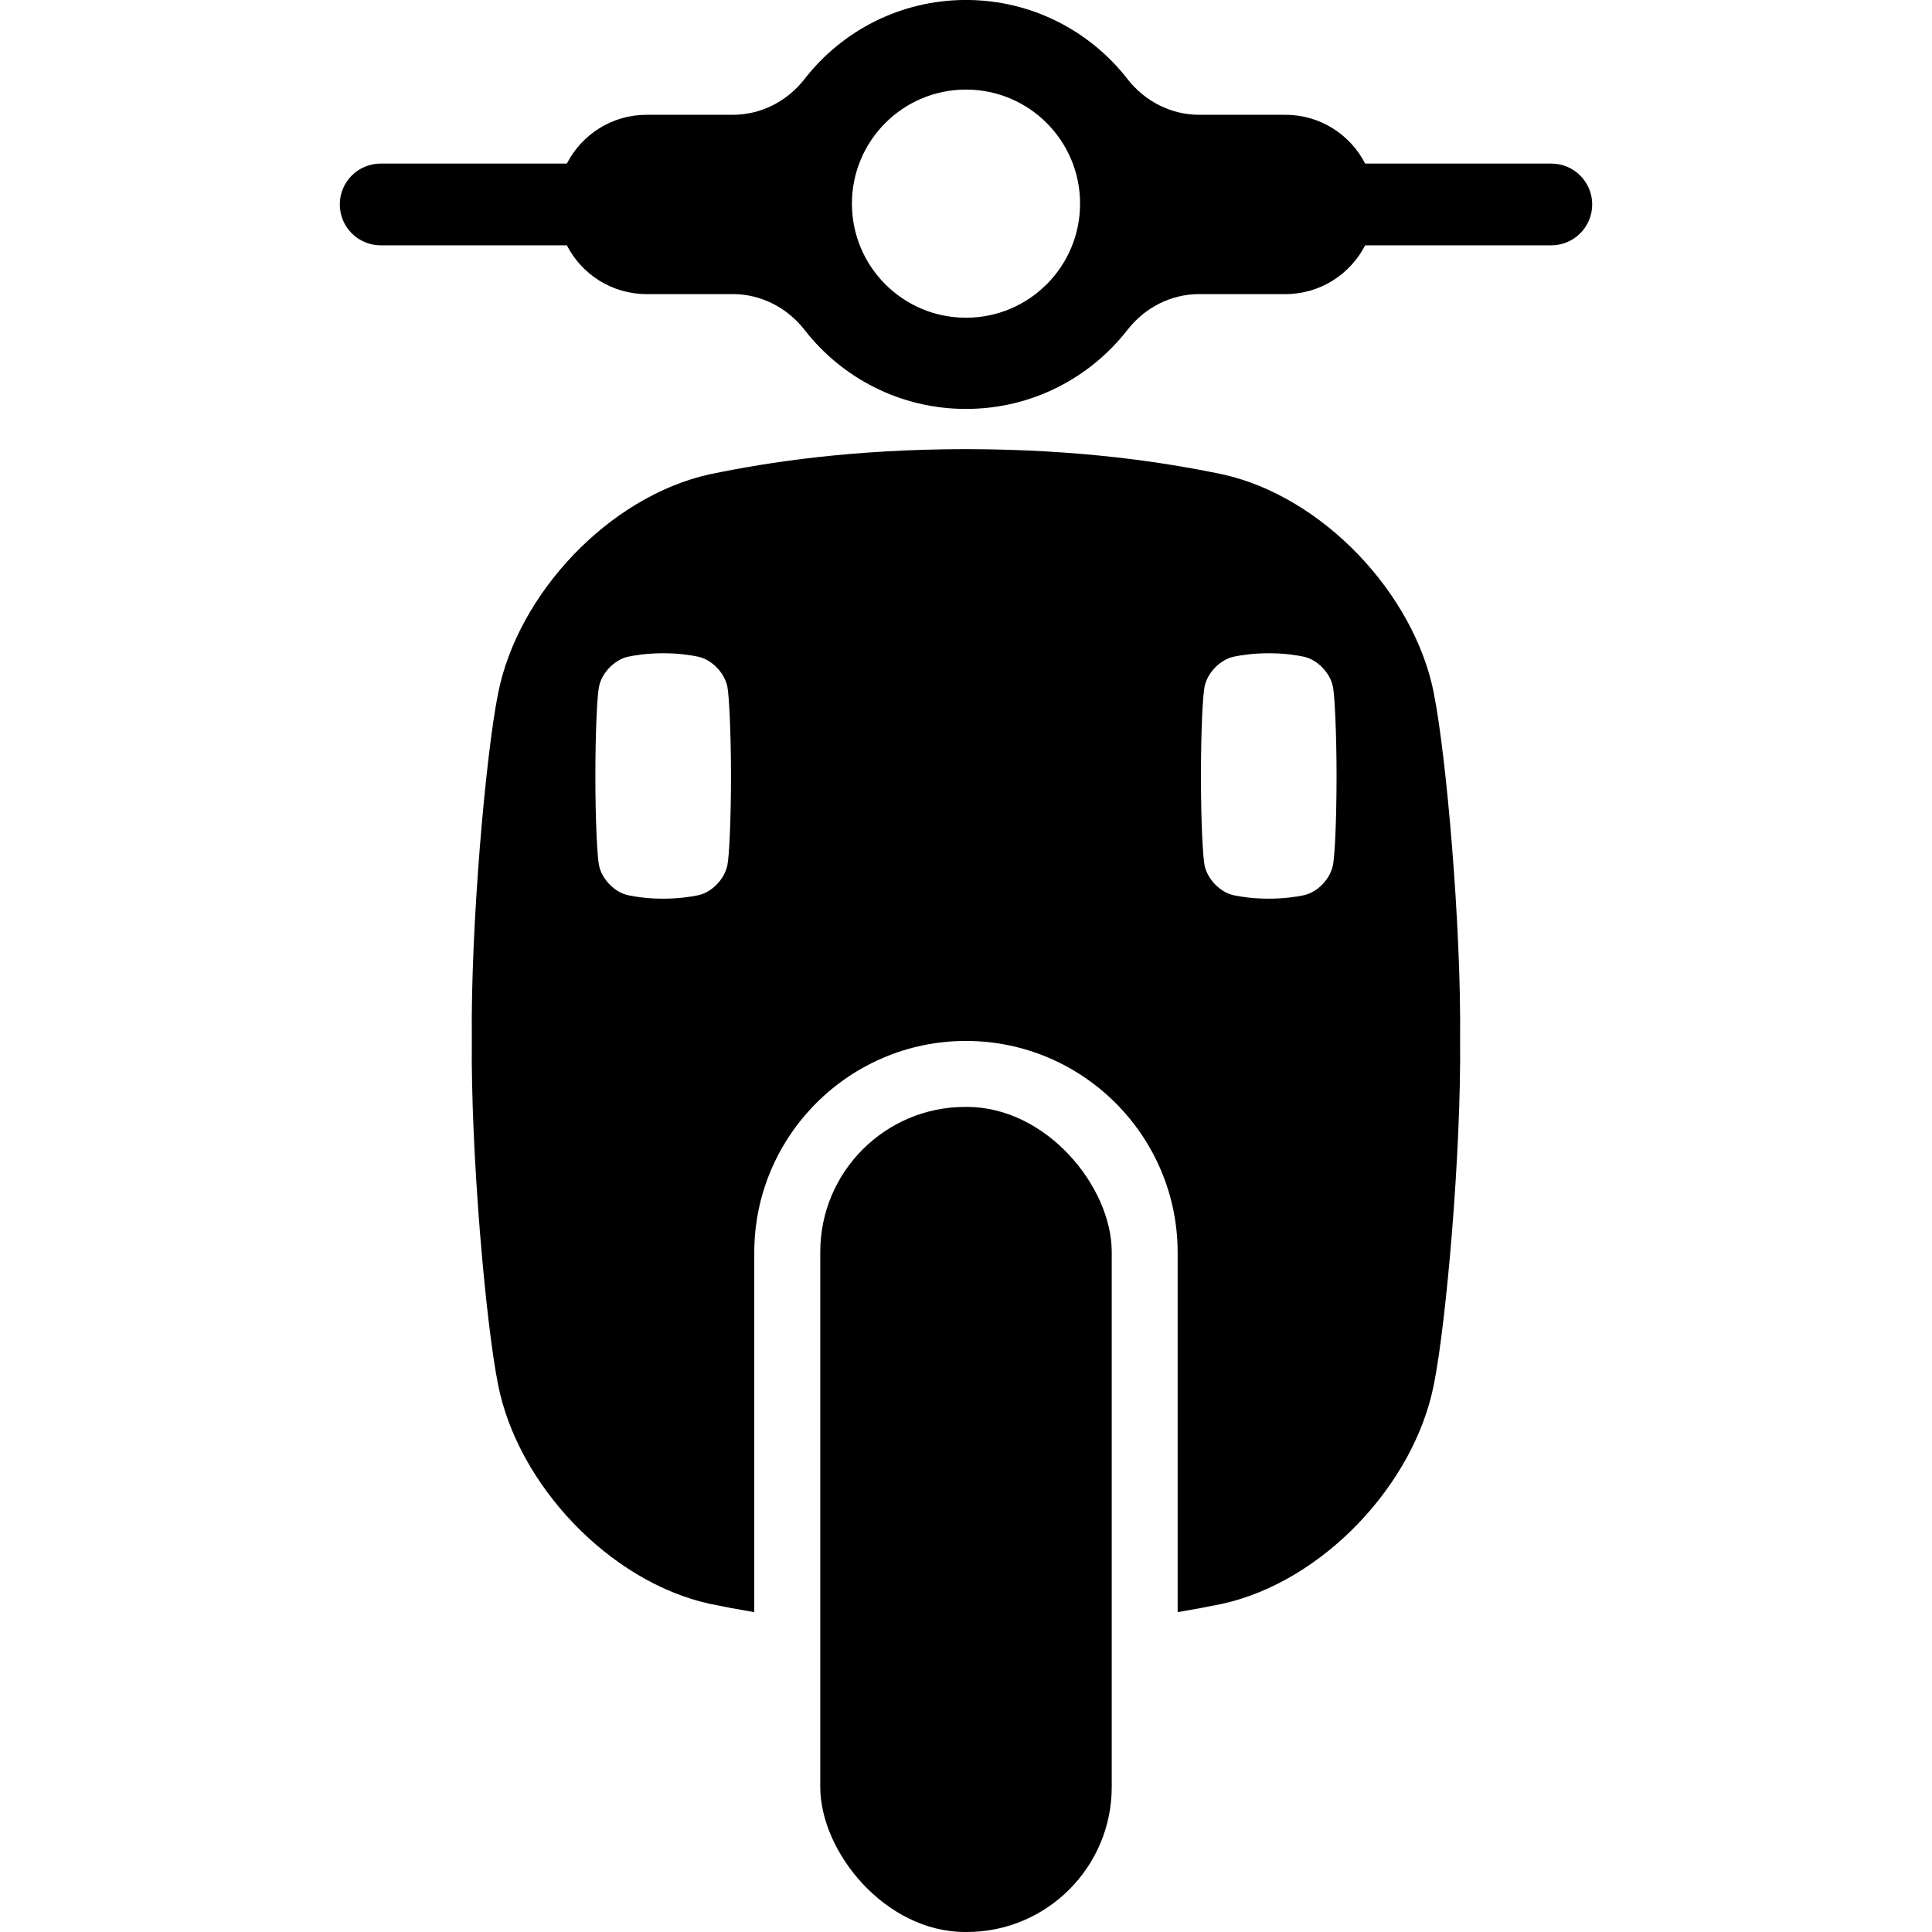
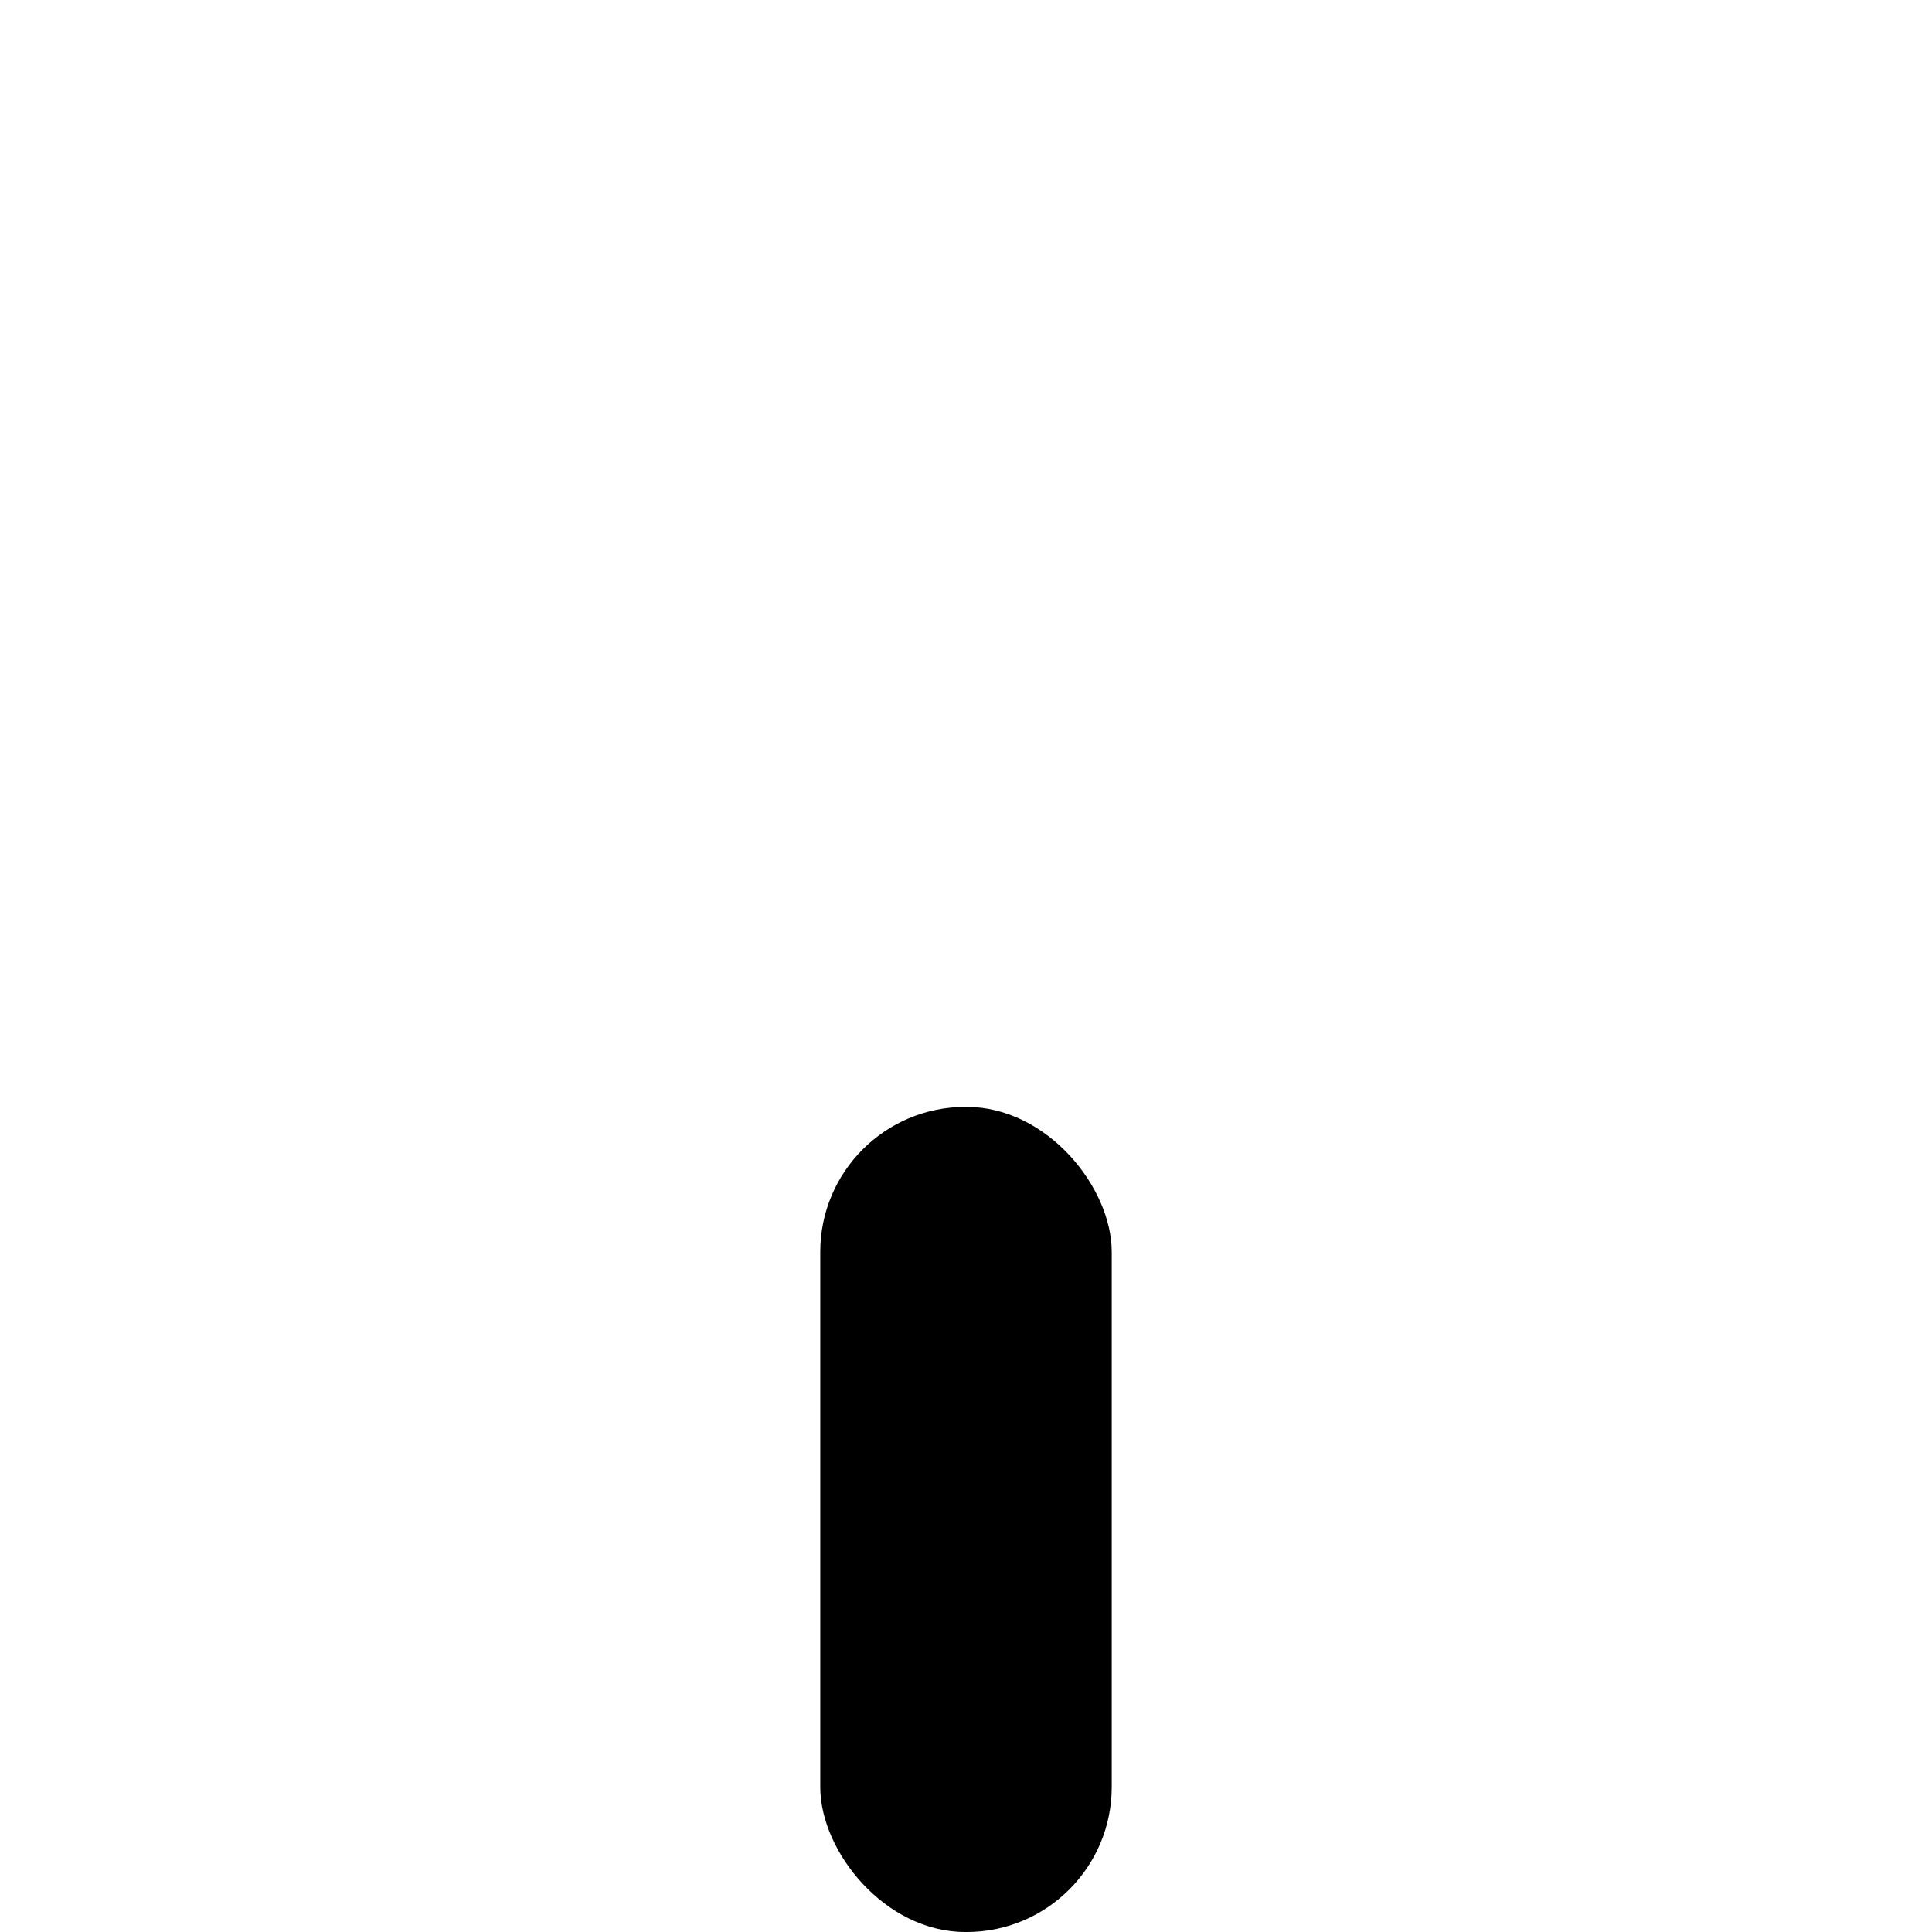
<svg xmlns="http://www.w3.org/2000/svg" height="512" viewBox="0 0 512 512" width="512">
  <g id="g">
    <rect height="218.66" rx="38.43" width="77.24" x="217.38" y="293.34" />
-     <path d="m411.12 43.35h-49.34c-3.94-7.67-11.91-12.93-21.13-12.93h-22.87c-7.47 0-14.41-3.59-19-9.49-9.91-12.74-25.39-20.94-42.78-20.94s-32.87 8.2-42.78 20.94c-4.59 5.9-11.52 9.49-19 9.49h-22.87c-9.22 0-17.19 5.26-21.13 12.93h-49.34c-5.98 0-10.83 4.85-10.83 10.83s4.85 10.83 10.83 10.83h49.34c3.94 7.67 11.91 12.93 21.13 12.93h22.87c7.47 0 14.41 3.59 19 9.49 9.91 12.74 25.39 20.94 42.78 20.94s32.87-8.2 42.78-20.94c4.59-5.9 11.52-9.49 19-9.49h22.87c9.22 0 17.19-5.26 21.13-12.93h49.34c5.98 0 10.83-4.85 10.83-10.83s-4.85-10.83-10.83-10.83zm-155.12 40.85c-16.7 0-30.23-13.53-30.23-30.23s13.53-30.23 30.23-30.23 30.23 13.53 30.23 30.23-13.53 30.23-30.23 30.23z" />
-     <path d="m380.04 183.96c-5.16-26.62-29.49-52.37-56.04-58.25-16.12-3.35-38.05-6.63-68-6.69-29.94.05-51.87 3.34-68 6.69-26.55 5.88-50.88 31.62-56.04 58.25-3.24 16.23-7.25 61.47-6.92 91.4-.33 29.93 3.68 75.18 6.92 91.4 5.16 26.63 29.49 52.37 56.04 58.25 3.65.76 7.62 1.51 11.89 2.23v-95.28c0-30.93 25.17-56.1 56.1-56.1s56.1 25.17 56.1 56.1v95.28c4.27-.72 8.24-1.47 11.89-2.23 26.55-5.88 50.88-31.62 56.04-58.25 3.24-16.22 7.25-61.47 6.92-91.4.33-29.93-3.68-75.18-6.92-91.4zm-187.27 45.29c-.71 3.65-4.04 7.18-7.69 7.99-2.21.46-5.22.91-9.33.92-4.11 0-7.11-.46-9.33-.92-3.64-.81-6.98-4.34-7.69-7.99-.44-2.23-.95-11.32-.95-23.61s.5-21.39.95-23.61c.71-3.65 4.04-7.18 7.69-7.99 2.21-.46 5.22-.91 9.33-.92 4.11 0 7.11.46 9.33.92 3.64.81 6.98 4.34 7.69 7.99.44 2.23.95 12.02.95 23.61 0 12.3-.5 21.39-.95 23.61zm160.48 0c-.71 3.65-4.04 7.18-7.69 7.99-2.21.46-5.22.91-9.33.92-4.11 0-7.11-.46-9.33-.92-3.64-.81-6.98-4.34-7.69-7.99-.44-2.23-.95-11.32-.95-23.61s.5-21.39.95-23.61c.71-3.65 4.04-7.18 7.69-7.99 2.21-.46 5.22-.91 9.33-.92 4.11 0 7.11.46 9.33.92 3.64.81 6.98 4.34 7.69 7.99.44 2.23.95 12.02.95 23.61 0 12.3-.5 21.39-.95 23.61z" />
  </g>
</svg>